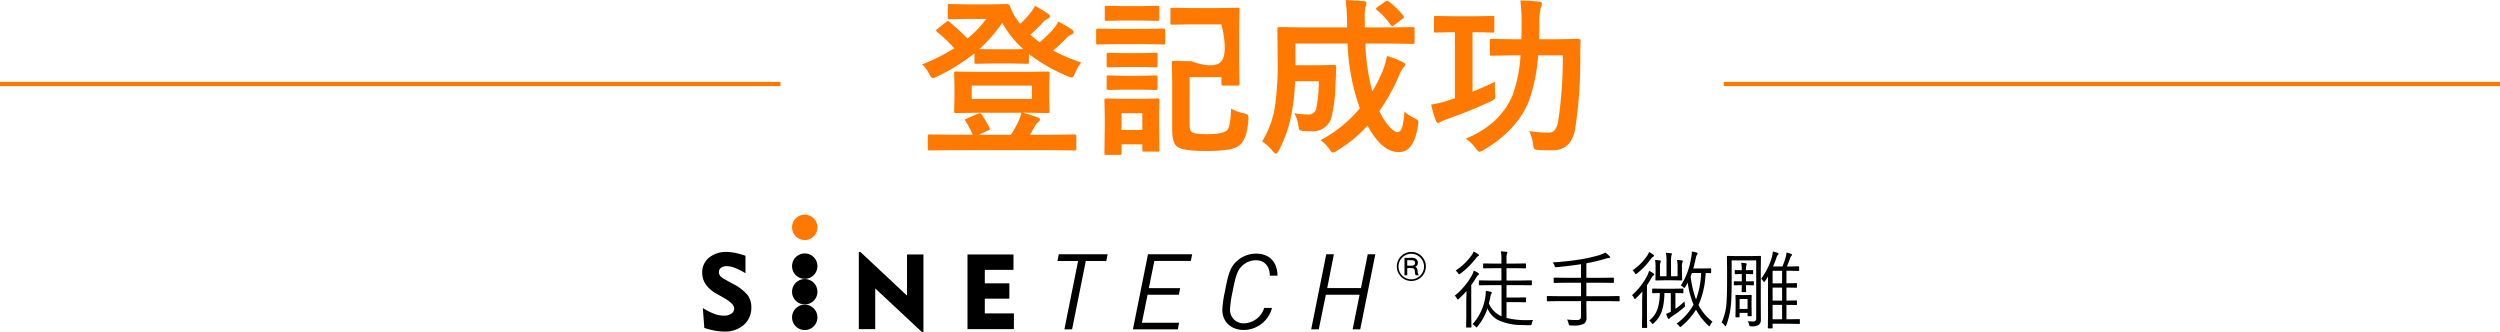
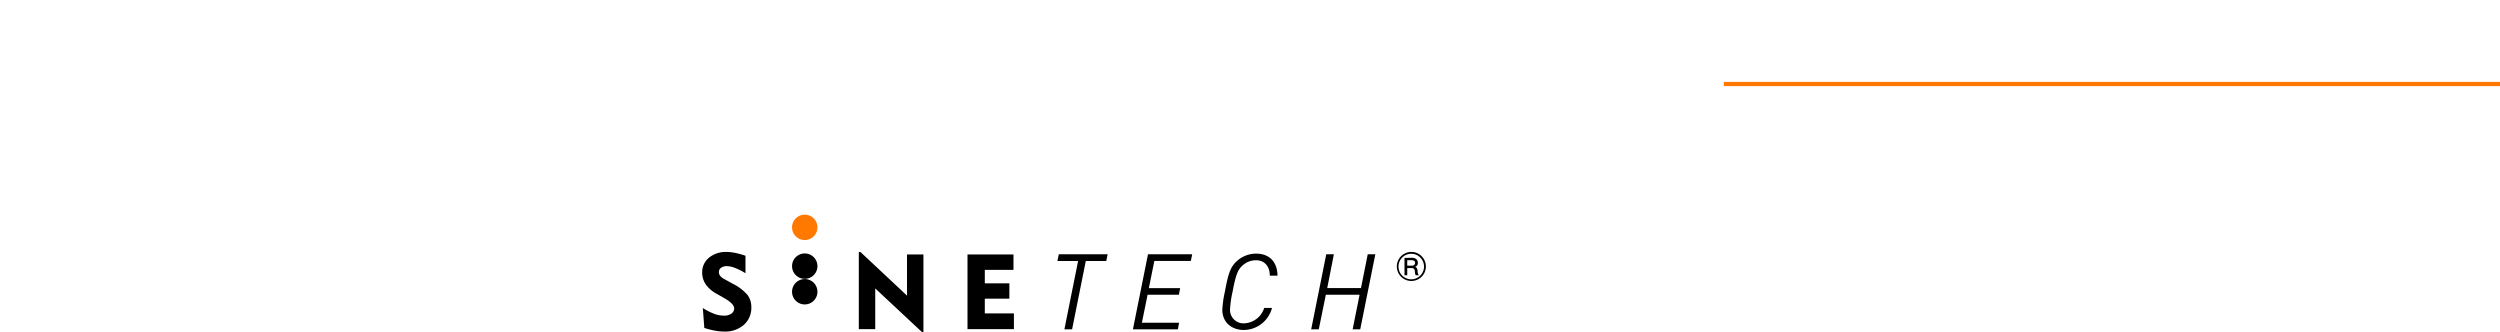
<svg xmlns="http://www.w3.org/2000/svg" width="591" height="78.476" viewBox="0 0 591 78.476">
  <defs>
    <clipPath id="clip-path">
      <rect id="Rectangle_5026" data-name="Rectangle 5026" width="171.08" height="27.732" fill="none" />
    </clipPath>
  </defs>
  <g id="d_title_svg" transform="translate(-645.5 -5155.368)">
-     <path id="Path_22126" data-name="Path 22126" d="M-65.566-16.367h11.113l5.273-.078q.332,0,.391.1a.788.788,0,0,1,.059.391l-.078,2.871V-10l.078,2.871a.742.742,0,0,1-.068.41q-.068.078-.381.078l-5.273-.078h-.586q2.09.586,3.5,1.133.527.156.527.508a.669.669,0,0,1-.391.566,2.325,2.325,0,0,0-.762.918L-53.359-1.5h5.43l5.078-.078q.449,0,.449.391V1.777q0,.313-.1.371a.61.61,0,0,1-.352.059l-5.078-.078H-72.012l-5.078.078q-.313,0-.371-.078a.673.673,0,0,1-.059-.352V-1.191q0-.391.43-.391l5.078.078h5.117a24.555,24.555,0,0,0-1.68-3.2.706.706,0,0,1-.137-.332q0-.176.43-.312l2.637-1.133a1.331,1.331,0,0,1,.43-.117.582.582,0,0,1,.449.313,27.537,27.537,0,0,1,1.8,3.066.778.778,0,0,1,.117.332q0,.2-.508.43l-2.168.957h7.676a30.732,30.732,0,0,0,1.68-3.008,8.226,8.226,0,0,0,.762-2.207H-65.566l-5.273.078q-.332,0-.391-.1a.788.788,0,0,1-.059-.391L-71.211-10v-3.086l-.078-2.871a.712.712,0,0,1,.078-.43.729.729,0,0,1,.371-.059Zm-1.562,3.242v3.164h14.238v-3.164Zm25.879-5.469a11.811,11.811,0,0,0-1.445,2.52q-.43,1.035-.762,1.035a2.648,2.648,0,0,1-.918-.273,40.111,40.111,0,0,1-9.238-5.293v1.895q0,.313-.078.371a.673.673,0,0,1-.352.059l-3.965-.078h-4.121l-3.926.078q-.313,0-.371-.078a.673.673,0,0,1-.059-.352v-2.051A45.808,45.808,0,0,1-75.449-15.2a3.13,3.13,0,0,1-.918.313q-.313,0-.84-1.035a8.19,8.19,0,0,0-1.641-2.207,44.534,44.534,0,0,0,7.6-3.828,39.046,39.046,0,0,0-4-3.809q-.313-.254-.312-.41,0-.1.313-.352l2.012-1.6a.937.937,0,0,1,.449-.254.711.711,0,0,1,.352.176q2.637,2.227,4.316,3.965a26.985,26.985,0,0,0,4.434-4.648h-4.434l-4.2.078a.712.712,0,0,1-.43-.078.51.51,0,0,1-.059-.312v-2.773q0-.312.1-.371a.788.788,0,0,1,.391-.059l4.2.078H-62.4l3.633-.078a.715.715,0,0,1,.684.488,12.4,12.4,0,0,0,1.836,3.438,5.1,5.1,0,0,0,.566.742,19.234,19.234,0,0,0,2.4-2.559,11.368,11.368,0,0,0,1.113-1.68A32.1,32.1,0,0,1-49.1-30.117q.449.293.449.625,0,.391-.527.566a4.1,4.1,0,0,0-1.348,1.113q-1.5,1.582-2.754,2.656a25.98,25.98,0,0,0,2.227,1.8,37.4,37.4,0,0,0,3.281-3.2,12.781,12.781,0,0,0,1.133-1.719q1.641.879,3.105,1.836.488.332.488.684,0,.371-.527.566a3.741,3.741,0,0,0-1.387,1.074q-1.5,1.5-2.93,2.715A43.379,43.379,0,0,0-41.25-18.594Zm-20.879-3.125h4.121q2.441,0,3.047-.039a24.25,24.25,0,0,1-4.961-6.211,33.821,33.821,0,0,1-5.41,6.211Q-64.766-21.719-62.129-21.719ZM-8.105-27.6h-7.07l-4.531.078A.618.618,0,0,1-20.1-27.6a.673.673,0,0,1-.059-.352v-3.125q0-.332.1-.391a.61.61,0,0,1,.352-.059l4.531.078h6.309l4.551-.078a.712.712,0,0,1,.43.078.729.729,0,0,1,.059.371L-3.906-26.8v8.945l.078,4.258a.686.686,0,0,1-.068.4.738.738,0,0,1-.42.068H-7.676q-.313,0-.371-.078a.788.788,0,0,1-.059-.391v-1.523h-7.52V-3.965q0,1.484.488,1.8.625.527,3.672.527,3.867,0,4.766-1,.762-.957.879-5.078A9.783,9.783,0,0,0-2.949-6.6a2.829,2.829,0,0,1,1.035.371.987.987,0,0,1,.2.7q0,.2-.02.527Q-2.031-.723-3.574.762a5.213,5.213,0,0,1-2.871,1.23,33.526,33.526,0,0,1-5.449.332q-5.449,0-6.7-1.035-1.152-.9-1.152-3.926V-14.082l-.078-4.434q0-.332.078-.391a.729.729,0,0,1,.371-.059l4.2.078s5.3,2.178,7.07,0S-8.105-27.6-8.105-27.6ZM-22.754,2.051q0,.312-.078.371a.729.729,0,0,1-.371.059h-3.164q-.313,0-.371-.078a.673.673,0,0,1-.059-.352V.762h-4.922V2.793q0,.332-.078.391a.673.673,0,0,1-.352.059h-3.125a.712.712,0,0,1-.43-.078.729.729,0,0,1-.059-.371l.078-6.035V-5.879l-.078-3.75q0-.332.1-.391a.788.788,0,0,1,.391-.059l3.633.078h4.766l3.672-.078q.332,0,.391.078a.729.729,0,0,1,.059.371l-.078,3.066v2.852ZM-26.8-6.6h-4.922v3.965H-26.8Zm-6.23-19.922h6.953L-21.8-26.6q.41,0,.41.43v2.852a.664.664,0,0,1-.078.41.619.619,0,0,1-.332.059l-4.277-.078h-6.953l-4.3.078q-.273,0-.332-.078a.861.861,0,0,1-.059-.391v-2.852q0-.43.391-.43Zm1.426-5.391h4.727l3.594-.078a.712.712,0,0,1,.43.078.673.673,0,0,1,.059.352v2.7q0,.313-.1.371a.788.788,0,0,1-.391.059l-3.594-.078H-31.6l-3.633.078a.618.618,0,0,1-.391-.078.673.673,0,0,1-.059-.352v-2.7q0-.312.1-.371a.61.61,0,0,1,.352-.059Zm.215,16.465h4.355l3.359-.078q.352,0,.41.078a.673.673,0,0,1,.059.352v2.617q0,.273-.078.332a.788.788,0,0,1-.391.059l-3.359-.078h-4.355l-3.4.078q-.449,0-.449-.391V-15.1q0-.312.078-.371a.729.729,0,0,1,.371-.059Zm0-5.352h4.355l3.359-.078q.352,0,.41.078a.673.673,0,0,1,.059.352v2.578q0,.313-.078.371a.788.788,0,0,1-.391.059l-3.359-.078h-4.355l-3.4.078q-.332,0-.391-.078a.673.673,0,0,1-.059-.352v-2.578q0-.313.078-.371a.729.729,0,0,1,.371-.059ZM35.156-7.031A7.676,7.676,0,0,0,37.4-5.488a4.548,4.548,0,0,1,.859.527.687.687,0,0,1,.2.508,6.876,6.876,0,0,1-.1.82Q37.422,2.6,33.828,2.6q-4.023,0-7.4-6.27A31.2,31.2,0,0,1,19.2,2.266a3.02,3.02,0,0,1-.957.449q-.293,0-.84-.84A9.532,9.532,0,0,0,15.352-.234a31.111,31.111,0,0,0,9.277-7.52,50.4,50.4,0,0,1-2.91-15.312H9.395v5.137h5.762l3.4-.078q.488,0,.488.527-.039.586-.1,2.461-.059,1.289-.1,1.934a37.384,37.384,0,0,1-.918,7.441,4.523,4.523,0,0,1-4.648,3.32A20.392,20.392,0,0,1,11.23-2.4q-.723-.059-.879-.254a3.343,3.343,0,0,1-.273-1.074A8.224,8.224,0,0,0,9.121-6.6a21.106,21.106,0,0,0,3.281.313,1.8,1.8,0,0,0,1.914-1.445,33.438,33.438,0,0,0,.605-6.426H9.316a53.48,53.48,0,0,1-.723,7.012A30.544,30.544,0,0,1,5.469,2.207q-.41.762-.664.762-.293,0-.8-.645A11.886,11.886,0,0,0,1.523.078,21.848,21.848,0,0,0,4.629-8.77,68.28,68.28,0,0,0,5.2-18.437l-.078-8.027q0-.352.1-.43a.788.788,0,0,1,.391-.059l5.352.078H21.6v-.84a48.16,48.16,0,0,0-.332-5.645q3.418.176,4.316.293.605.059.605.469a2.233,2.233,0,0,1-.2.762,10.857,10.857,0,0,0-.215,2.773q0,.664.02,1.23v.957h6l5.313-.078q.312,0,.391.1a.729.729,0,0,1,.059.371v3.066q0,.313-.078.371a.729.729,0,0,1-.371.059L31.8-23.066H25.918a50.5,50.5,0,0,0,1.641,11.309,34.736,34.736,0,0,0,2.4-4.687,20.641,20.641,0,0,0,1.074-3.672,20.1,20.1,0,0,1,3.711,1.426q.605.293.605.645,0,.2-.566.84a7.26,7.26,0,0,0-1,1.973,45.386,45.386,0,0,1-4.551,8.105A14.718,14.718,0,0,0,31.7-3.3q1.094,1.172,1.816,1.172.742,0,1.133-1.23A19.145,19.145,0,0,0,35.156-7.031ZM31.445-33.008a18.355,18.355,0,0,1,3.438,3.359.661.661,0,0,1,.156.352q0,.2-.352.41l-1.934,1.445a1.59,1.59,0,0,1-.508.273q-.117,0-.332-.273a15.558,15.558,0,0,0-3.242-3.516q-.234-.234-.234-.371,0-.1.332-.352l1.836-1.289a.988.988,0,0,1,.469-.215A.707.707,0,0,1,31.445-33.008ZM72.6-20.273h-5.84A40.116,40.116,0,0,1,64.551-9.395Q61.738-2.5,53.828,2.129a2.944,2.944,0,0,1-.918.391q-.293,0-.918-.84A10.269,10.269,0,0,0,49.668-.586q8.2-3.379,11.094-10.371A32.568,32.568,0,0,0,62.6-20.273H61l-5.2.078a.618.618,0,0,1-.391-.078.673.673,0,0,1-.059-.352v-3.086q0-.332.078-.391a.729.729,0,0,1,.371-.059l5.2.078h1.8q.059-1.25.059-3.848a42.008,42.008,0,0,0-.293-5.312q2.6.078,4.434.273.684.059.684.527a3.279,3.279,0,0,1-.293.918,15.074,15.074,0,0,0-.312,4.043q0,1.152-.078,3.4h4.082l5.234-.078a.432.432,0,0,1,.488.488q-.078,1.387-.078,3.711A105.5,105.5,0,0,1,75.508-2.832q-.879,5-5.391,5-2.09,0-3.086-.078-1-.039-1.172-.234A2.785,2.785,0,0,1,65.586.723a11.565,11.565,0,0,0-.918-3.086,30.122,30.122,0,0,0,4.453.371,1.941,1.941,0,0,0,1.641-.684,4.879,4.879,0,0,0,.762-2.148A100.359,100.359,0,0,0,72.6-20.273ZM51.8-25.762H51.25V-11.68q2.988-1.191,5.313-2.344-.02.508-.02,1.055,0,.918.059,1.7.059.527.059.723a.859.859,0,0,1-.254.664,7.326,7.326,0,0,1-.84.488A109.3,109.3,0,0,1,45.078-5.156a7.811,7.811,0,0,0-1.348.605,1.414,1.414,0,0,1-.645.273q-.273,0-.488-.566a26.486,26.486,0,0,1-1.113-3.789A27.22,27.22,0,0,0,45.2-9.512l1.895-.605V-25.762h-.41l-4.121.1q-.312,0-.371-.078a.729.729,0,0,1-.059-.371V-29.16q0-.313.078-.371a.673.673,0,0,1,.352-.059l4.121.078H51.8l4.16-.078q.332,0,.391.078a.673.673,0,0,1,.059.352v3.047q0,.332-.078.391a.729.729,0,0,1-.371.059Z" transform="translate(942.348 5188.728)" fill="#ff7800" />
    <g id="Group_14527" data-name="Group 14527" transform="translate(-14.552 8.009)">
-       <path id="Path_22127" data-name="Path 22127" d="M-25.5-.4a3.348,3.348,0,0,0-.3.8.84.84,0,0,1-.146.391.6.6,0,0,1-.312.049Q-27.02.84-28.221.8a12.933,12.933,0,0,1-5.7-1.26,5.57,5.57,0,0,1-2.354-2.656,13.157,13.157,0,0,1-2.344,4.248q-.166.225-.244.225t-.254-.2a2.2,2.2,0,0,0-.7-.547,12.308,12.308,0,0,0,3.066-6.68,6.444,6.444,0,0,0,.078-.957v-.254q.664.1,1.084.2.332.1.332.244a.525.525,0,0,1-.137.293,2.719,2.719,0,0,0-.2.742q-.127.615-.352,1.465a5.573,5.573,0,0,0,2.988,3.057V-8.633h-2.422l-2.783.039a.138.138,0,0,1-.156-.156V-9.6a.138.138,0,0,1,.156-.156l2.783.039h2.4v-2.92H-34.52l-2.617.039q-.166,0-.166-.137v-.859a.147.147,0,0,1,.166-.166l2.617.039h1.543v-1a8.1,8.1,0,0,0-.146-1.9q.586.029,1.328.107.234.029.234.176a.815.815,0,0,1-.1.3,2.993,2.993,0,0,0-.117,1.074v1.24h1.816l2.617-.039a.147.147,0,0,1,.166.166v.859q0,.137-.166.137l-2.617-.039h-1.816v2.92h3.037l2.8-.039a.138.138,0,0,1,.156.156v.85a.138.138,0,0,1-.156.156l-2.8-.039h-3.037V-5.7h2.715l1.738-.039q.166,0,.166.156v.83q0,.176-.166.176l-1.738-.039h-2.715v3.74a19.548,19.548,0,0,0,4.951.518Q-26.2-.361-25.5-.4ZM-38.289-11.26a.292.292,0,0,1-.146.225,1.542,1.542,0,0,0-.439.5q-.469.811-1.24,1.895v7.3l.049,2.578q0,.156-.166.156h-.937a.138.138,0,0,1-.156-.156l.039-2.578v-3.6q0-.078.059-2.295-.752.85-1.787,1.816-.176.176-.273.176t-.225-.234a2.512,2.512,0,0,0-.5-.664,16.5,16.5,0,0,0,4.121-4.941,4.752,4.752,0,0,0,.381-1,7.655,7.655,0,0,1,1.016.557Q-38.289-11.377-38.289-11.26Zm0-4.463q0,.146-.244.264a1.855,1.855,0,0,0-.5.518,19.04,19.04,0,0,1-3.643,3.584.749.749,0,0,1-.3.156q-.059,0-.264-.264a2.613,2.613,0,0,0-.557-.615A14.32,14.32,0,0,0-40.018-15.7a3.375,3.375,0,0,0,.459-.879,8.279,8.279,0,0,1,1.084.625Q-38.289-15.84-38.289-15.723ZM-5.043-4.971q0,.156-.166.156l-2.637-.039H-12.9v1.338l.039,2.539A1.752,1.752,0,0,1-13.383.459,5.207,5.207,0,0,1-16.156.9h-.43A.6.6,0,0,1-16.967.82.759.759,0,0,1-17.1.479,3.169,3.169,0,0,0-17.465-.5a20.1,20.1,0,0,0,2.236.117,1.226,1.226,0,0,0,.9-.244,1.013,1.013,0,0,0,.166-.654V-4.854h-5.283l-2.637.039a.138.138,0,0,1-.156-.156V-5.9a.138.138,0,0,1,.156-.156l2.637.039h5.283V-9.2h-3.477l-2.822.039q-.166,0-.166-.156v-.928q0-.156.166-.156l2.822.039h3.477v-3.213q-3.174.469-5.742.693a1.592,1.592,0,0,1-.205.02.228.228,0,0,1-.205-.088,1.851,1.851,0,0,1-.127-.3,2.435,2.435,0,0,0-.42-.762,62.838,62.838,0,0,0,6.641-.723,39.473,39.473,0,0,0,4.277-.957A6.948,6.948,0,0,0-8.4-16.338a9.821,9.821,0,0,1,.977.859.387.387,0,0,1,.137.264q0,.176-.264.176a2.487,2.487,0,0,0-.771.146A40.137,40.137,0,0,1-12.9-13.8v3.438h3.545l2.793-.039q.166,0,.166.156v.928q0,.156-.166.156L-9.359-9.2H-12.9v3.184h5.059l2.637-.039q.166,0,.166.156Zm21.977,5a2.478,2.478,0,0,0-.557.791q-.146.264-.215.264T15.9.908a15.613,15.613,0,0,1-2.881-3.74A16.4,16.4,0,0,1,9.58,1.094.7.7,0,0,1,9.3,1.27q-.078,0-.264-.244A1.92,1.92,0,0,0,8.418.488a14.317,14.317,0,0,0,4.023-4.5,21.326,21.326,0,0,1-1.387-5.205q-.361.684-.557,1.006-.176.254-.264.254-.059,0-.254-.2a1.841,1.841,0,0,0-.547-.381,16.574,16.574,0,0,0,2.4-6.387,7.78,7.78,0,0,0,.205-1.66,7.667,7.667,0,0,1,1.094.244q.264.1.264.215a.733.733,0,0,1-.186.381,3.119,3.119,0,0,0-.273.879q-.264,1.26-.566,2.3h2.246l1.816-.039q.166,0,.166.156v.83q0,.156-.166.156l-.342-.01q-.352-.02-.8-.029a20.46,20.46,0,0,1-1.68,7.578A11.832,11.832,0,0,0,16.934.029ZM14.219-11.494H12.041l-.3.8a24.775,24.775,0,0,0,1.279,5.459A19.437,19.437,0,0,0,14.219-11.494ZM10.381-4a2,2,0,0,1,.039.293q0,.146-.273.371A24,24,0,0,1,7.441-1.309a2.726,2.726,0,0,0-.625.488Q6.68-.645,6.6-.645q-.146,0-.264-.215-.117-.254-.4-.986a6.363,6.363,0,0,0,1.123-.5V-6.758H5.537A13.873,13.873,0,0,1,4.912-2.4,6.948,6.948,0,0,1,3.018.381a.808.808,0,0,1-.264.176q-.088,0-.234-.244a2.074,2.074,0,0,0-.566-.576,5.9,5.9,0,0,0,2-2.832,12.587,12.587,0,0,0,.5-3.662q-.713.01-1.26.029l-.283.01H2.822a.147.147,0,0,1-.166-.166v-.781q0-.156.166-.156L5-7.783H7.705l2.178-.039a.138.138,0,0,1,.156.156v.781q0,.166-.156.166-.039,0-.234-.01-.684-.02-1.5-.029v3.73A17.767,17.767,0,0,0,10.3-4.785Q10.352-4.219,10.381-4ZM9.9-14.3a.489.489,0,0,1-.088.264,2.378,2.378,0,0,0-.117.957v1.543l.049,1.641q0,.156-.166.156L7.627-9.775H5.566l-1.992.039a.138.138,0,0,1-.156-.156l.039-1.641v-1.523A9.3,9.3,0,0,0,3.34-14.6l1.143.127q.225.029.225.156a.961.961,0,0,1-.107.361,2.628,2.628,0,0,0-.1.879v2.344H6.045v-3.506A9.638,9.638,0,0,0,5.9-16.279q.352.02,1.2.107.225.029.225.156a1.365,1.365,0,0,1-.117.361,6,6,0,0,0-.1,1.416v3.506H8.662v-2.324a6.783,6.783,0,0,0-.146-1.523q.625.029,1.182.107Q9.9-14.443,9.9-14.3ZM3.125-11.143q0,.127-.186.244a1.463,1.463,0,0,0-.439.537Q1.729-9.033,1.426-8.584V-1.24l.039,2.578q0,.146-.166.146H.4q-.156,0-.156-.146L.283-1.24v-3.5q0-.166.059-2.383a21.365,21.365,0,0,1-1.523,1.6q-.176.176-.254.176t-.205-.244A2.419,2.419,0,0,0-2.1-6.279a15.505,15.505,0,0,0,3.643-4.7,4.989,4.989,0,0,0,.381-1.045,6.876,6.876,0,0,1,.977.586Q3.125-11.279,3.125-11.143ZM3.1-15.6q0,.127-.186.234a2.006,2.006,0,0,0-.518.479,16.822,16.822,0,0,1-3.34,3.506.9.9,0,0,1-.273.156q-.1,0-.244-.264a2.216,2.216,0,0,0-.518-.654,12.809,12.809,0,0,0,3.438-3.418,3.408,3.408,0,0,0,.459-.908,6.731,6.731,0,0,1,.977.625Q3.1-15.693,3.1-15.6ZM37.572.381q0,.156-.166.156L35.17.5H31.127v.957q0,.146-.156.146H30.16Q30,1.6,30,1.455l.039-2.422v-9.717q-.146.264-.684,1.084-.156.215-.234.215-.1,0-.244-.234a2.03,2.03,0,0,0-.459-.508A16.877,16.877,0,0,0,30.951-15.2a7.281,7.281,0,0,0,.234-1.387,10.121,10.121,0,0,1,1.1.322q.244.088.244.244,0,.117-.205.273a2.86,2.86,0,0,0-.322.742q-.342.977-.781,1.963h2.227a19.709,19.709,0,0,0,.762-2.139,6.514,6.514,0,0,0,.215-1.162,9.524,9.524,0,0,1,1.064.322q.215.088.215.215a.387.387,0,0,1-.137.264,1.62,1.62,0,0,0-.342.664q-.352,1-.723,1.836h.8l1.943-.039a.138.138,0,0,1,.156.156v.781a.138.138,0,0,1-.156.156l-1.943-.039h-.9v2.959h.244l2.08-.039a.138.138,0,0,1,.156.156v.781a.138.138,0,0,1-.156.156l-2.08-.039h-.244V-4.98h.244l2.08-.039a.138.138,0,0,1,.156.156v.781a.138.138,0,0,1-.156.156l-2.08-.039h-.244v3.4h.762l2.236-.039q.166,0,.166.156Zm-4.2-.947v-3.4H31.127v3.4Zm0-4.414V-8.047H31.127V-4.98Zm0-4.082v-2.959H31.127v2.959Zm-5-6.318-.039,2.861v8.7l.02,3.242A1.65,1.65,0,0,1,27.895.742a3.066,3.066,0,0,1-1.826.361.611.611,0,0,1-.371-.068A.985.985,0,0,1,25.59.7a3,3,0,0,0-.342-.8q.713.059,1.279.059a.639.639,0,0,0,.723-.723V-14.482h-5.8v4.521q0,4.395-.2,6.211A17.676,17.676,0,0,1,20.17.84q-.1.244-.186.244-.049,0-.244-.225a2.387,2.387,0,0,0-.674-.635,13.46,13.46,0,0,0,1.191-5.146q.107-1.436.107-5.02V-12.52l-.039-2.861a.138.138,0,0,1,.156-.156l2.324.039h3.066l2.344-.039A.138.138,0,0,1,28.373-15.381ZM26.186-1.436a.138.138,0,0,1-.156.156h-.664a.138.138,0,0,1-.156-.156V-2.08H23.324v.9q0,.166-.156.166H22.5q-.156,0-.156-.166l.039-2.6v-.9l-.039-1.465q0-.176.156-.176l1.221.039h1.084l1.221-.039q.156,0,.156.176l-.039,1.2v1.006ZM25.209-3V-5.361H23.324V-3ZM26.7-8.74a.138.138,0,0,1-.156.156L25-8.623h-.176l.039,1.484a.138.138,0,0,1-.156.156h-.742q-.166,0-.166-.156,0-.01.02-.469t.02-1.016h-.156l-1.543.039q-.176,0-.176-.156V-9.4q0-.156.176-.156l1.543.039h.156V-11.26h-.1l-1.4.039q-.166,0-.166-.156v-.664q0-.156.166-.156l1.4.039h.1a8.521,8.521,0,0,0-.137-1.758,7.653,7.653,0,0,1,1.1.117q.2.029.2.156a.888.888,0,0,1-.078.283,4.373,4.373,0,0,0-.1,1.2h.137l1.406-.039a.138.138,0,0,1,.156.156v.664a.138.138,0,0,1-.156.156l-1.406-.039h-.137v1.738H25l1.543-.039A.138.138,0,0,1,26.7-9.4Z" transform="translate(1047.969 5223.396)" />
      <g id="Group_14526" data-name="Group 14526" transform="translate(826.051 5198.104)">
        <g id="Group_6113" data-name="Group 6113" clip-path="url(#clip-path)">
          <path id="Path_20325" data-name="Path 20325" d="M85.6,41.651a3,3,0,1,0-3-3,3,3,0,0,0,3,3" transform="translate(-61.356 -26.48)" />
          <path id="Path_20326" data-name="Path 20326" d="M85.6,6a3,3,0,1,0-3-3,3,3,0,0,0,3,3" transform="translate(-61.356)" fill="#ff7800" />
          <path id="Path_20327" data-name="Path 20327" d="M85.6,65.19a3,3,0,1,0-3-3,3,3,0,0,0,3,3" transform="translate(-61.356 -43.966)" />
-           <path id="Path_20328" data-name="Path 20328" d="M85.6,88.728a3,3,0,1,0-3-3,3,3,0,0,0,3,3" transform="translate(-61.356 -61.451)" />
          <path id="Path_20329" data-name="Path 20329" d="M159.13,34.824h-1.795l-1.6,8h-7.978l1.571-8h-1.8l-3.565,17.752h1.795l1.671-8.178h7.978l-1.645,8.178h1.795ZM136,39.885c-.025-3.017-1.7-5.211-5.086-5.211a6.8,6.8,0,0,0-4.712,1.945c-1.471,1.471-1.895,3.092-2.643,7.081a24.5,24.5,0,0,0-.6,4.238c0,3.067,2.294,4.787,5.086,4.787a6.964,6.964,0,0,0,6.657-5.211h-1.845a5.179,5.179,0,0,1-4.737,3.64,3.173,3.173,0,0,1-3.341-3.266,24.383,24.383,0,0,1,.6-4.188c.673-3.516,1.1-4.962,2.094-5.959a4.714,4.714,0,0,1,3.441-1.5c2.044,0,3.266,1.446,3.266,3.64Zm-20.165-5.061H105.387l-3.565,17.752h10.621l.3-1.571h-8.8l1.346-6.607h7.4l.3-1.571h-7.4l1.3-6.432h8.627Zm-19.99,0H84.3l-.324,1.6h4.887L85.622,52.576h1.82L90.683,36.42h4.837Zm-22.156,17.7V48.812H66.81V45.318h5.807V41.7H66.81V38.513H73.59v-3.64H62.719V52.525Zm-32.782,0V42.9L51.935,53.2H52.3V34.873H48.417V44.6L37.424,34.3h-.4V52.525ZM.5,52.245a20.573,20.573,0,0,0,2.544.645,12.232,12.232,0,0,0,2.143.207,6.7,6.7,0,0,0,4.669-1.589,5.352,5.352,0,0,0,1.759-4.17,4.737,4.737,0,0,0-.895-2.885A11.04,11.04,0,0,0,7.231,41.8L5.162,40.656a2.774,2.774,0,0,1-.913-.731,1.4,1.4,0,0,1-.3-.864,1.233,1.233,0,0,1,.511-1.041,2.285,2.285,0,0,1,1.4-.383,5.626,5.626,0,0,1,1.948.438,14.028,14.028,0,0,1,2.423,1.241V35.178A18.908,18.908,0,0,0,7.791,34.5a10.414,10.414,0,0,0-2.033-.219A6.2,6.2,0,0,0,1.607,35.64,4.376,4.376,0,0,0,0,39.134a4.9,4.9,0,0,0,.84,2.812,7.483,7.483,0,0,0,2.581,2.228l1.193.67.584.341Q7.56,46.536,7.56,47.619A1.465,1.465,0,0,1,6.9,48.855a2.932,2.932,0,0,1-1.759.481,6.65,6.65,0,0,1-2.222-.4,15.361,15.361,0,0,1-2.769-1.4Z" transform="translate(0 -25.463)" />
          <path id="Path_20330" data-name="Path 20330" d="M640.943,36.232h1.015q.838,0,.838.643a.625.625,0,0,1-.205.475,1.035,1.035,0,0,1-.624.177h-1.024Zm-.652-.559v4.116h.652V38.095h.959a.819.819,0,0,1,.642.2,1.058,1.058,0,0,1,.2.642,2.055,2.055,0,0,0,.2.847h.736a1.615,1.615,0,0,1-.289-.95,1.8,1.8,0,0,0-.13-.624.687.687,0,0,0-.475-.4.95.95,0,0,0,.661-.968,1.063,1.063,0,0,0-.391-.885,1.6,1.6,0,0,0-1.015-.289Zm1.6-.959a3.02,3.02,0,0,1,3.017,3.017,3.02,3.02,0,0,1-3.017,3.017,3.021,3.021,0,0,1-3.017-3.017,3.021,3.021,0,0,1,3.017-3.017m0-.438a3.434,3.434,0,1,0,2.449,1.006,3.339,3.339,0,0,0-2.449-1.006" transform="translate(-474.268 -25.463)" />
        </g>
      </g>
    </g>
-     <line id="Line_1970" data-name="Line 1970" x2="184.5" transform="translate(645.5 5175.228)" fill="none" stroke="#ff7800" stroke-width="1" />
    <line id="Line_2003" data-name="Line 2003" x2="183.5" transform="translate(1053 5175.228)" fill="none" stroke="#ff7800" stroke-width="1" />
  </g>
</svg>